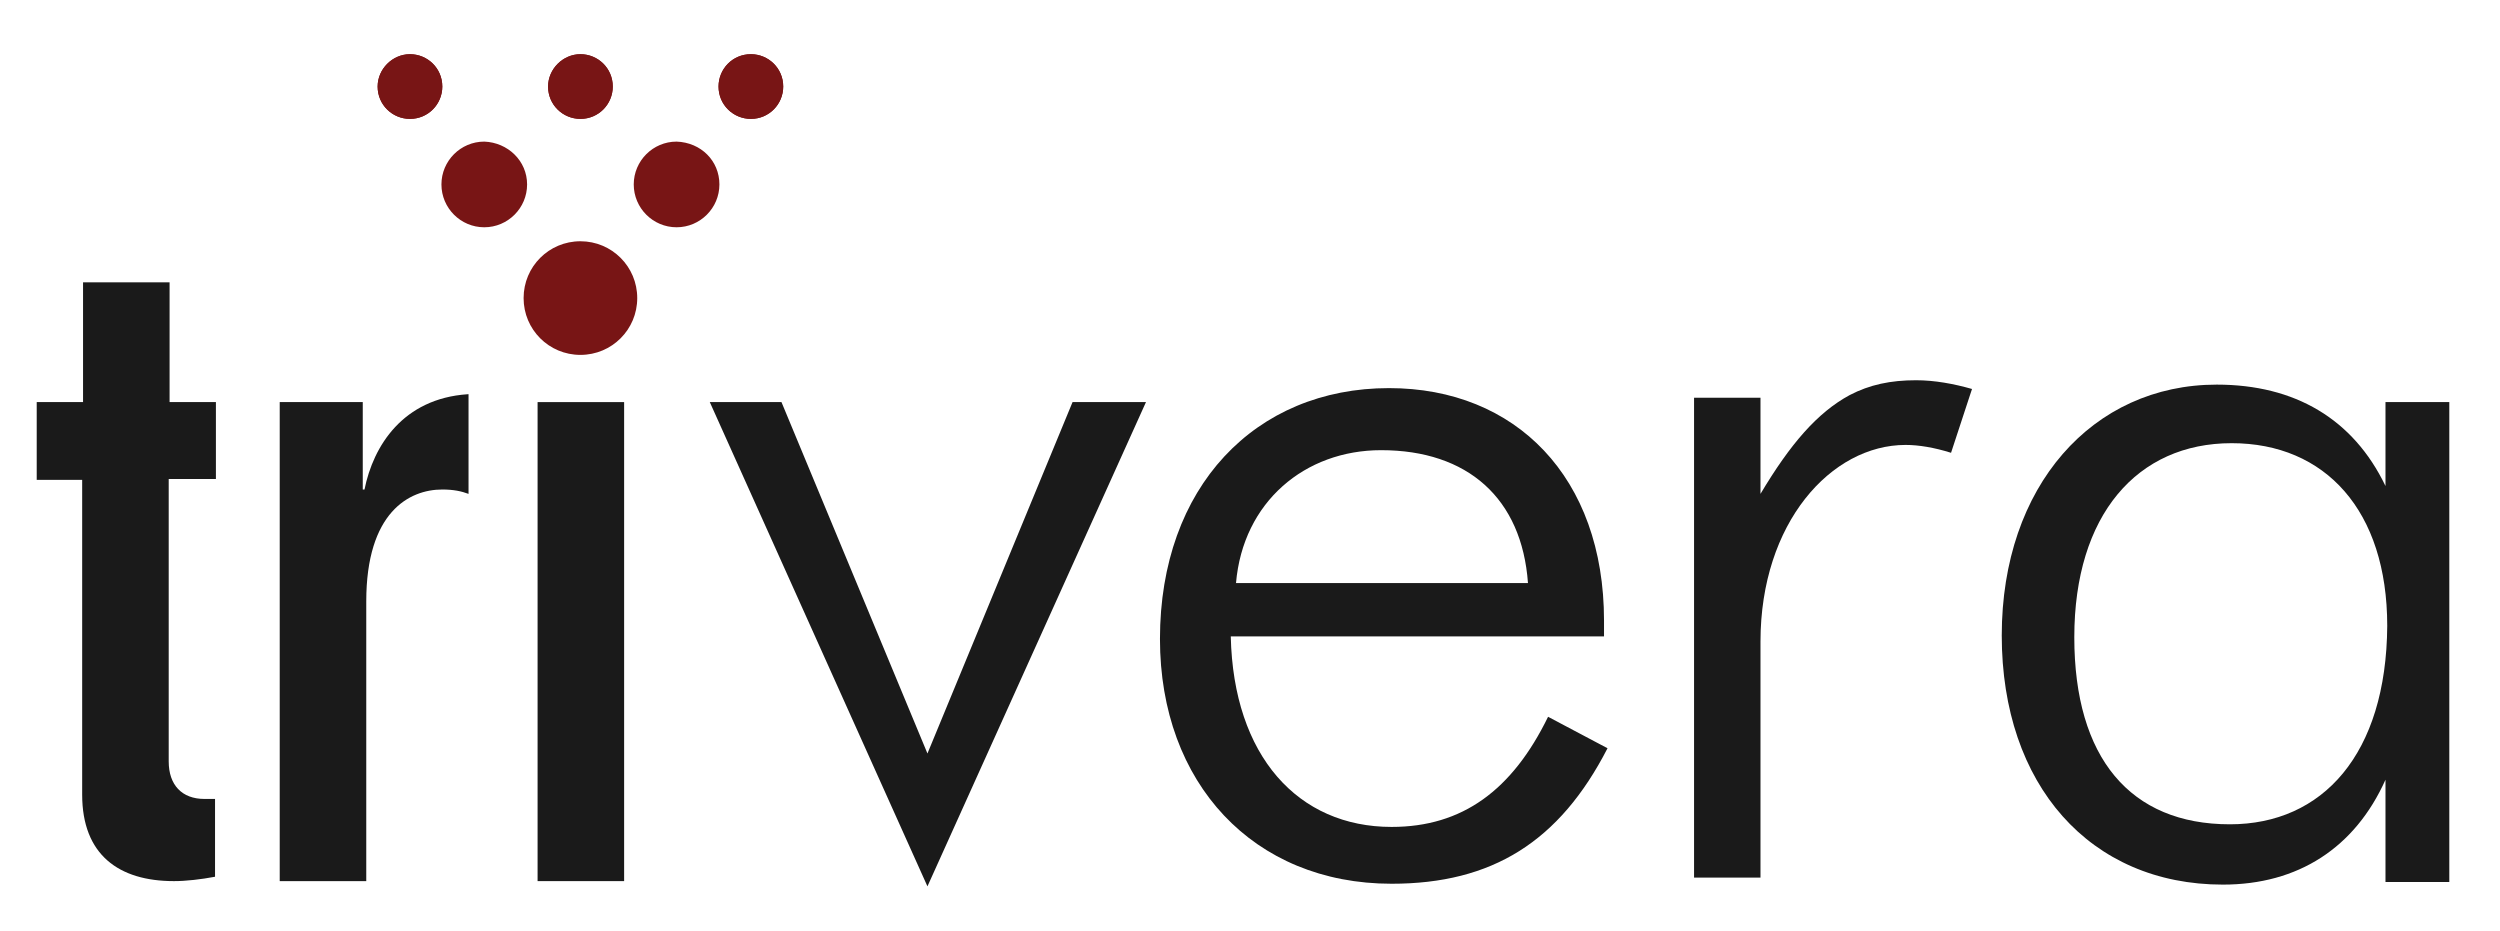
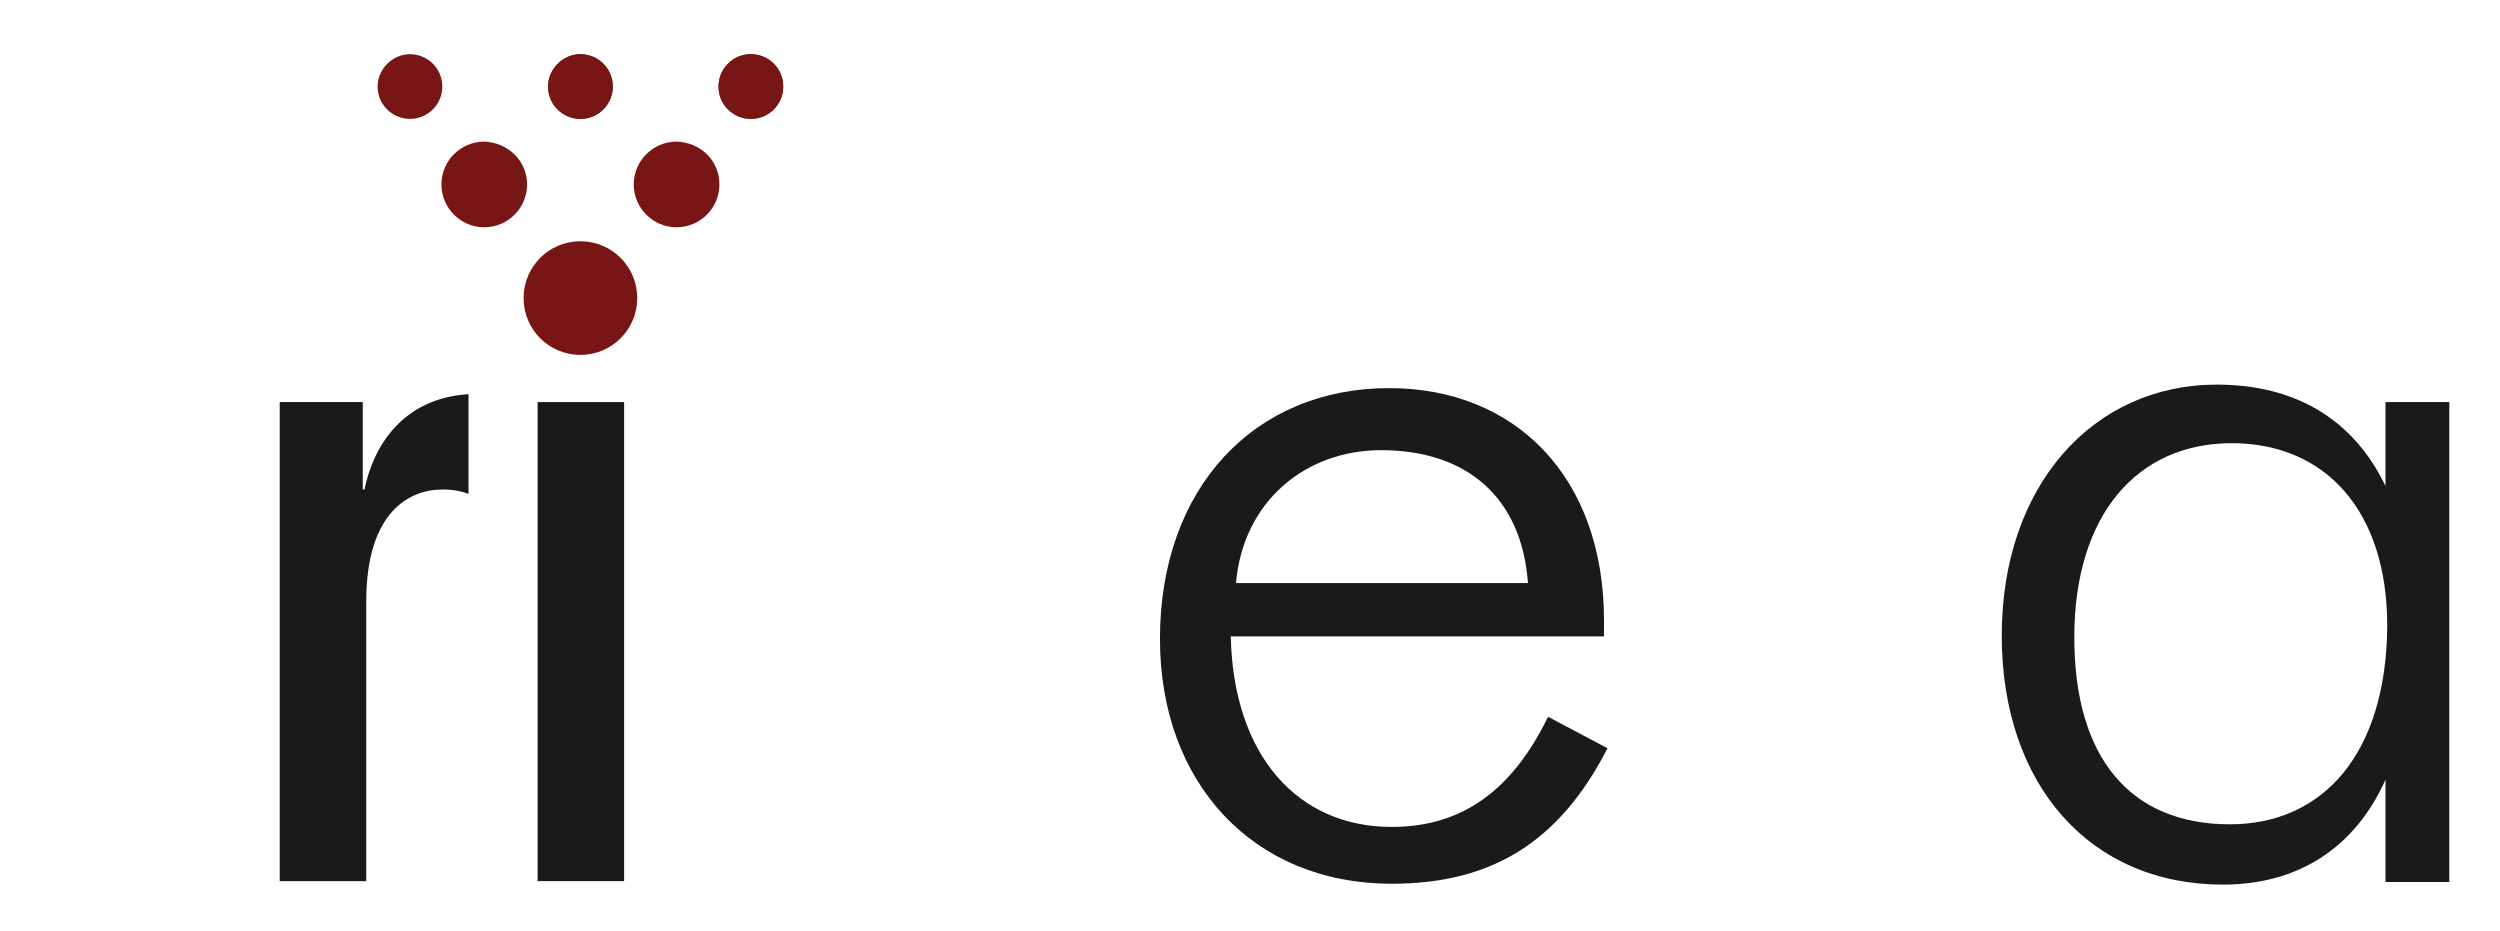
<svg xmlns="http://www.w3.org/2000/svg" version="1.1" id="Layer_1" x="0px" y="0px" viewBox="0 0 286 106.5" style="enable-background:new 0 0 286 106.5;" xml:space="preserve">
  <style type="text/css">
	.st0{fill:#1A1A1A;}
	.st1{fill:#781515;}
</style>
-   <path class="st0" d="M24.6,54.8h-5.3v32.3c0,2.7,1.5,4.3,4.1,4.3h1.2v8.9c-1.6,0.3-3.3,0.5-4.7,0.5c-6.3,0-10.5-3-10.5-9.9v-36H4.2  V46h5.3V32.3h9.9V46h5.3V54.8z" />
  <path class="st0" d="M32.1,46h9.4v10h0.2c1-5,4.4-10.4,11.8-10.9h0.1v11.4c-0.8-0.3-1.7-0.5-3-0.5c-3.8,0-8.7,2.6-8.7,12.8v32h-9.9  V46z" />
  <g>
    <rect x="61.5" y="46" class="st0" width="9.9" height="54.8" />
  </g>
-   <path class="st0" d="M89.4,46l16.7,40.2L122.7,46h8.4l-25,55.4L81.2,46H89.4z" />
  <path class="st0" d="M177.1,82c-4.1,8.4-9.8,12.6-17.9,12.6c-10.7,0-18.1-8.1-18.4-21.8h42.7V71c0-16.4-10.1-26.6-24.6-26.6  c-15.3,0-26.2,11.3-26.2,28.7c0,16.5,10.7,28,26.5,28c11.5,0,19.2-4.8,24.7-15.5L177.1,82z M158,51.5c9.9,0,16.1,5.5,16.8,15.2  h-33.4C142.2,57.4,149.3,51.5,158,51.5z" />
  <path class="st0" d="M272.9,46v9.6c-3.7-7.7-10.4-11.6-19.3-11.6C239.4,44,229,55.6,229,72.7c0,17.1,10.1,28.5,25.3,28.5  c8.6,0,15.1-4.2,18.6-12v11.7h7.3V46H272.9z M255.1,94.3c-11.4,0-17.8-7.6-17.8-21.4c0-14,7.2-22.2,18-22.2  c10.7,0,17.8,7.7,17.8,20.9C273,86.3,265.7,94.3,255.1,94.3z" />
-   <path class="st0" d="M219.2,43.5c-2.9,0-5.3,0.5-7.6,1.7c-3.7,2-6.8,5.6-10.2,11.3v-11h-7.6v54.9h7.6v-27c0-13.6,8.1-22.5,16.6-22.5  c1.5,0,3.3,0.3,5.2,0.9l2.2-6.7l0.2-0.6C223.5,43.9,221.3,43.5,219.2,43.5z" />
  <path class="st1" d="M59.9,34.1c0,3.6,2.9,6.5,6.5,6.5c3.6,0,6.5-2.9,6.5-6.5c0-3.6-2.9-6.5-6.5-6.5C62.8,27.6,59.9,30.5,59.9,34.1z  " />
  <g>
    <path class="st1" d="M60.3,21.1c0,2.7-2.2,4.9-4.9,4.9c-2.7,0-4.9-2.2-4.9-4.9c0-2.7,2.2-4.9,4.9-4.9   C58.1,16.3,60.3,18.4,60.3,21.1z" />
    <path class="st1" d="M82.3,21.1c0,2.7-2.2,4.9-4.9,4.9c-2.7,0-4.9-2.2-4.9-4.9c0-2.7,2.2-4.9,4.9-4.9   C80.2,16.3,82.3,18.4,82.3,21.1z" />
  </g>
  <g>
    <g>
-       <path class="st1" d="M43.2,9.9c0,2.1,1.7,3.7,3.7,3.7c2.1,0,3.7-1.7,3.7-3.7c0-2.1-1.7-3.7-3.7-3.7C44.9,6.2,43.2,7.9,43.2,9.9z" />
      <path class="st1" d="M62.7,9.9c0,2.1,1.7,3.7,3.7,3.7c2.1,0,3.7-1.7,3.7-3.7c0-2.1-1.7-3.7-3.7-3.7C64.4,6.2,62.7,7.9,62.7,9.9z" />
      <path class="st1" d="M82.2,9.9c0,2.1,1.7,3.7,3.7,3.7c2.1,0,3.7-1.7,3.7-3.7c0-2.1-1.7-3.7-3.7-3.7C83.8,6.2,82.2,7.9,82.2,9.9z" />
    </g>
    <g>
      <path class="st1" d="M43.2,9.9c0,2.1,1.7,3.7,3.7,3.7c2.1,0,3.7-1.7,3.7-3.7c0-2.1-1.7-3.7-3.7-3.7C44.9,6.2,43.2,7.9,43.2,9.9z" />
      <path class="st1" d="M62.7,9.9c0,2.1,1.7,3.7,3.7,3.7c2.1,0,3.7-1.7,3.7-3.7c0-2.1-1.7-3.7-3.7-3.7C64.4,6.2,62.7,7.9,62.7,9.9z" />
      <path class="st1" d="M82.2,9.9c0,2.1,1.7,3.7,3.7,3.7c2.1,0,3.7-1.7,3.7-3.7c0-2.1-1.7-3.7-3.7-3.7C83.8,6.2,82.2,7.9,82.2,9.9z" />
    </g>
  </g>
</svg>